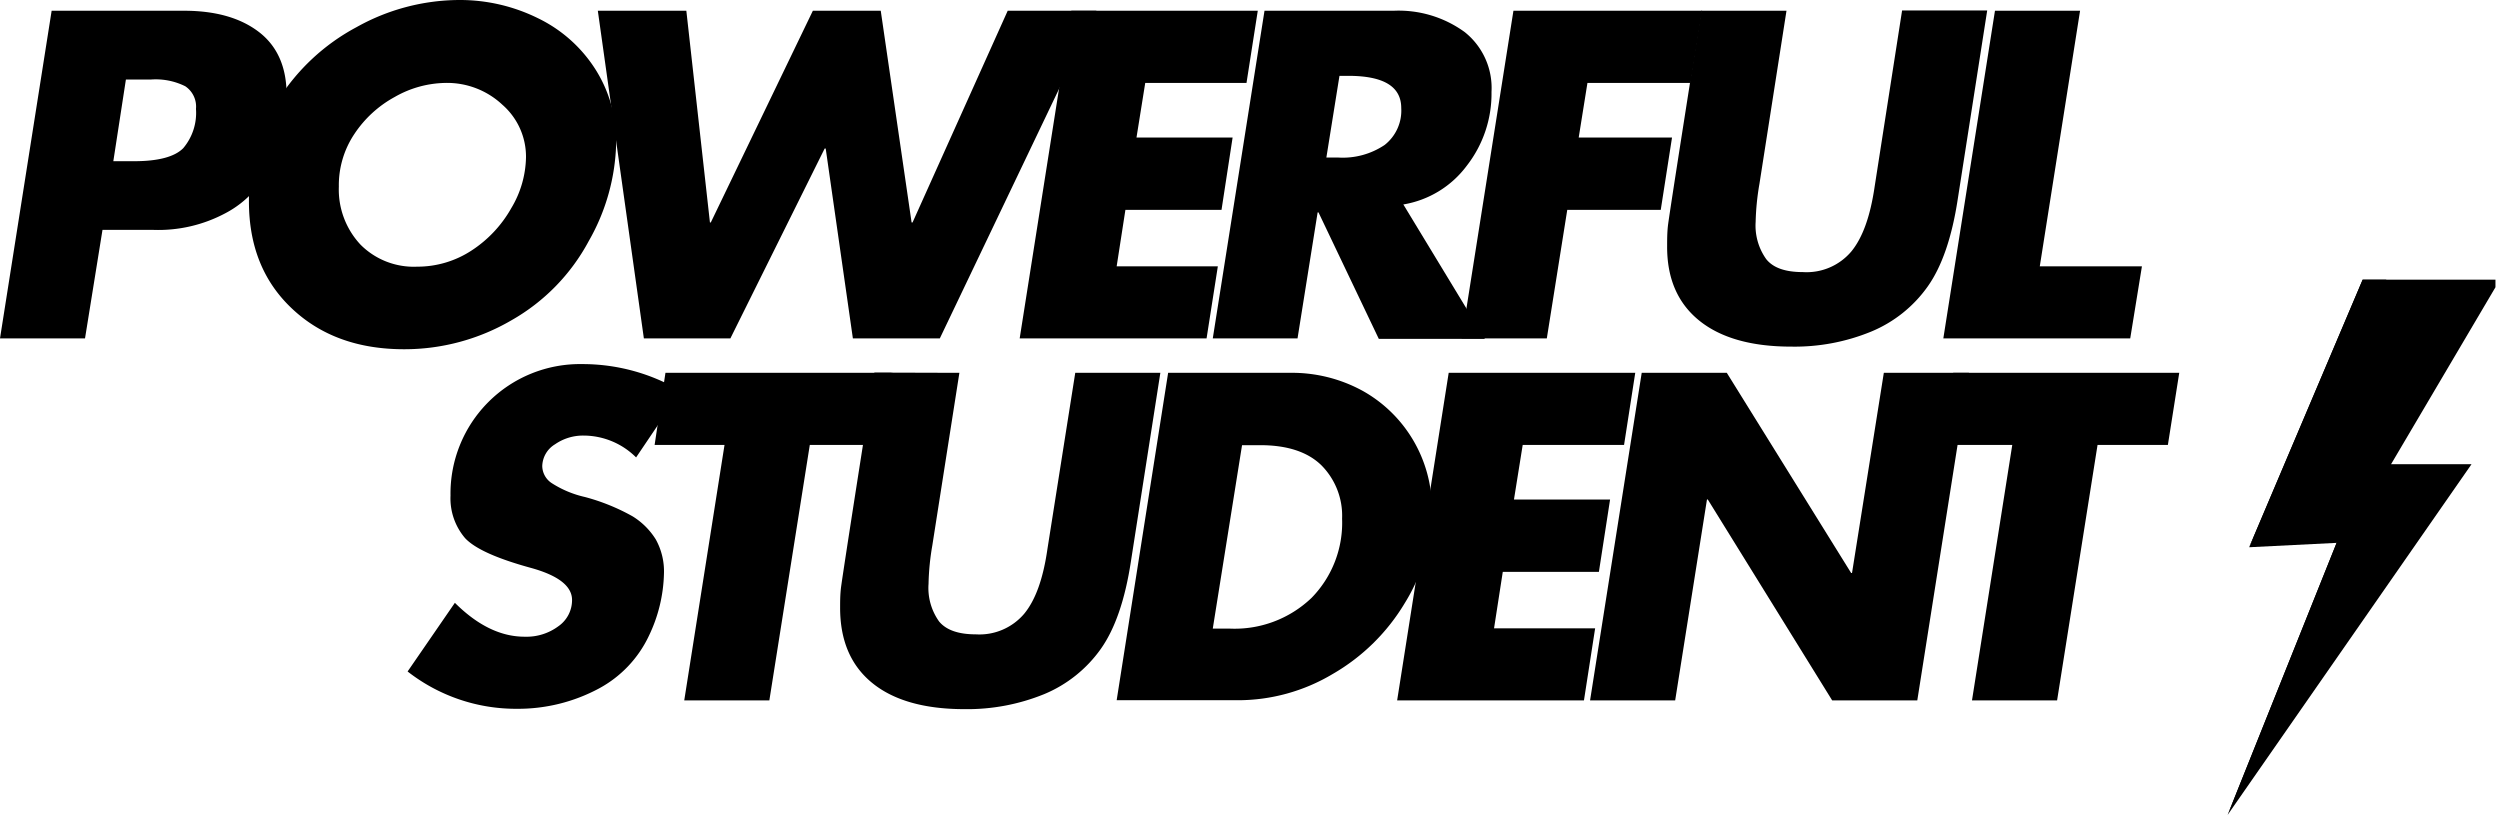
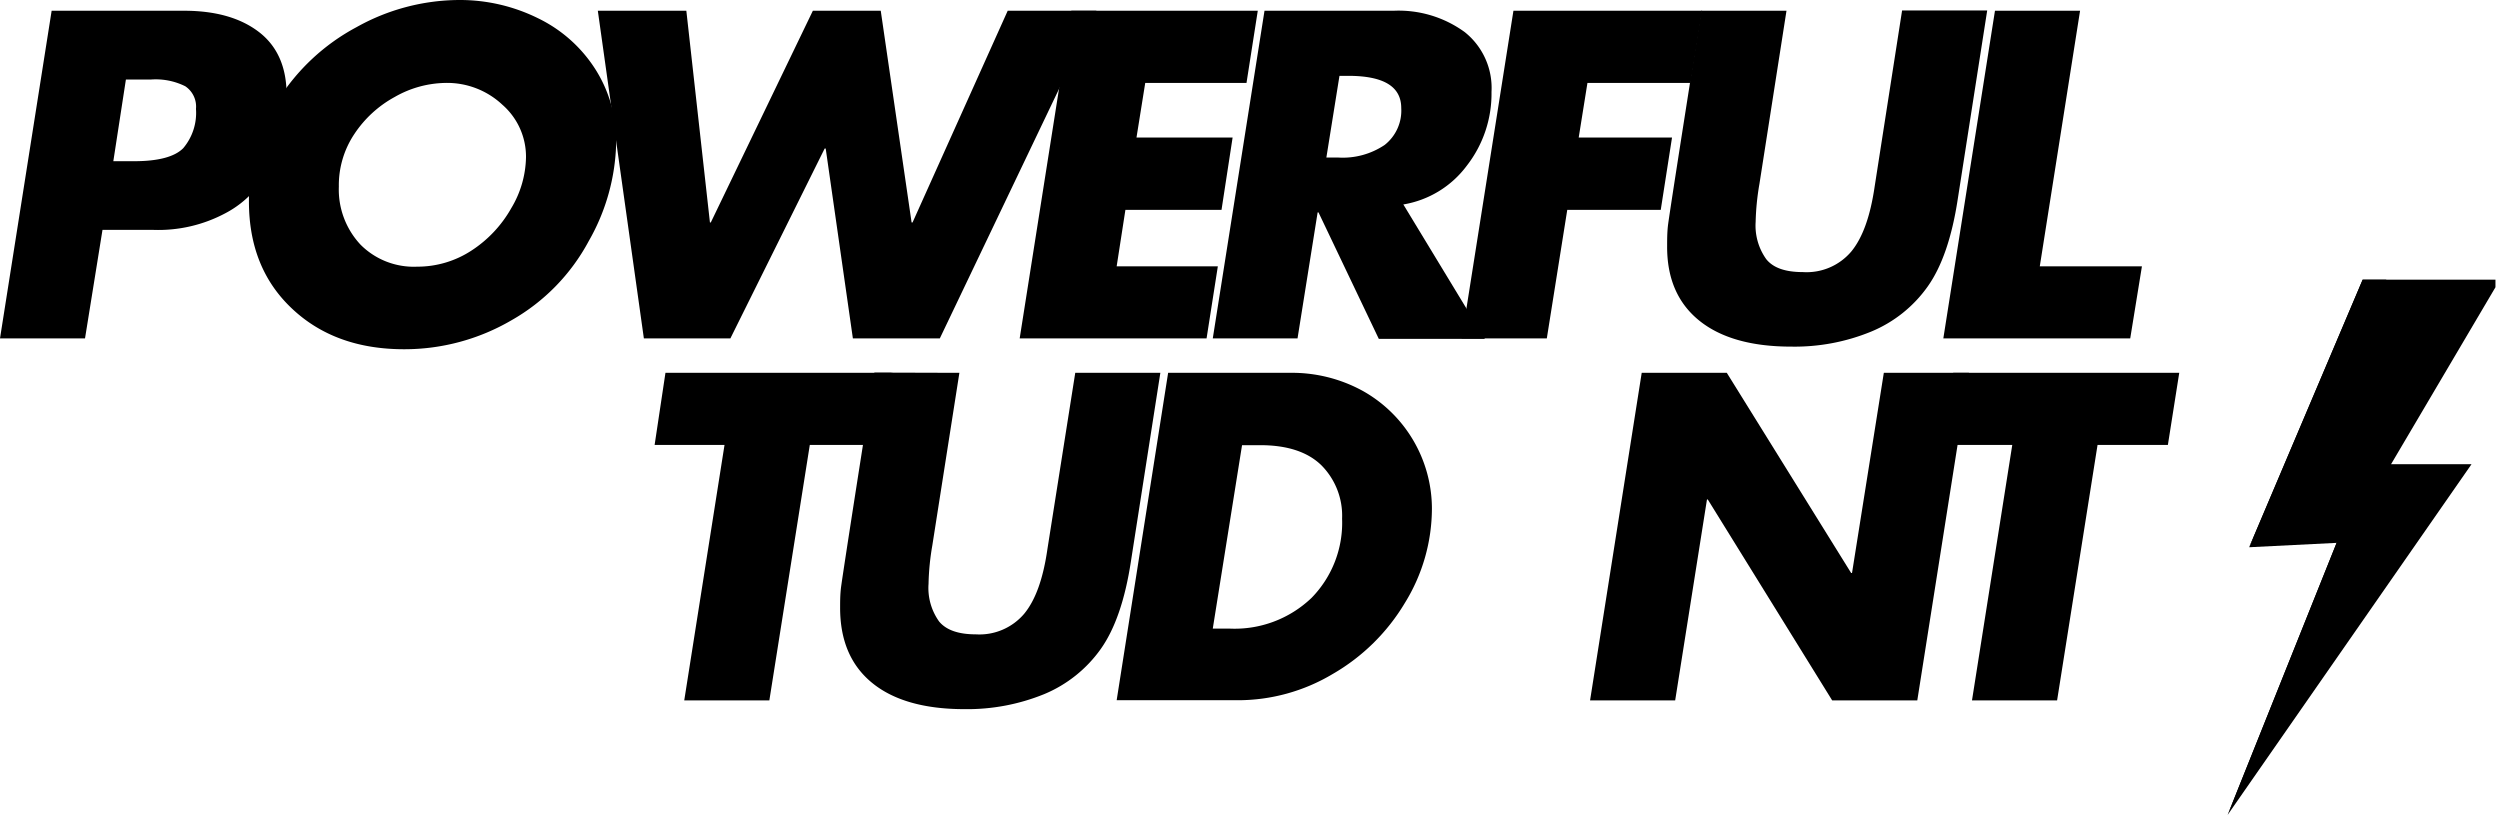
<svg xmlns="http://www.w3.org/2000/svg" id="Livello_1" data-name="Livello 1" width="286.12" height="93.26" viewBox="0 0 286.12 93.26">
  <defs>
    <clipPath id="clip-path" transform="translate(-7.2 -28.33)">
      <rect x="262.14" y="60.34" width="30.66" height="61.33" style="fill:none" />
    </clipPath>
    <clipPath id="clip-path-2" transform="translate(-7.2 -28.33)">
      <rect x="262.14" y="60.34" width="18.64" height="61.33" style="fill:none" />
    </clipPath>
  </defs>
  <path d="M28.28,29.56c3.6,0,6.45.82,8.55,2.43S40,36,40,39.17a19.73,19.73,0,0,1-1.65,7.65A11.56,11.56,0,0,1,33,52.73a16.29,16.29,0,0,1-8.25,1.91H18.93l-2,12.42H7.2l5.91-37.5Zm-6.67,7.87-1.44,9.35h2.38c2.76,0,4.64-.5,5.62-1.49a6.26,6.26,0,0,0,1.46-4.5A2.8,2.8,0,0,0,28.4,38.2a7.59,7.59,0,0,0-3.9-.77Z" transform="translate(-7.2 -28.33)" />
  <path d="M77.72,44.69a23.66,23.66,0,0,1-3.14,11.23A22.78,22.78,0,0,1,65.71,65,24.3,24.3,0,0,1,53.45,68.3q-7.91,0-12.84-4.66c-3.29-3.1-4.92-7.18-4.92-12.26A21.42,21.42,0,0,1,39,39.83a23.92,23.92,0,0,1,9-8.39,24.24,24.24,0,0,1,11.76-3.11,20.16,20.16,0,0,1,9,2.08,16.08,16.08,0,0,1,6.55,5.8A15.29,15.29,0,0,1,77.72,44.69ZM54.94,58.85A11.3,11.3,0,0,0,61.17,57a13.93,13.93,0,0,0,4.54-4.84,11.68,11.68,0,0,0,1.69-5.84,7.89,7.89,0,0,0-2.7-6,9.24,9.24,0,0,0-6.49-2.5,12,12,0,0,0-5.82,1.6,13,13,0,0,0-4.65,4.27,10.54,10.54,0,0,0-1.76,6,9.23,9.23,0,0,0,2.49,6.65A8.6,8.6,0,0,0,54.94,58.85Z" transform="translate(-7.2 -28.33)" />
  <path d="M85.75,29.56l2.7,24.23h.1l11.68-24.23H108l3.53,24.23h.11l10.89-24.23h10.15l-17.92,37.5h-9.95l-3.11-21.73h-.12L90.79,67.06h-9.9l-5.27-37.5Z" transform="translate(-7.2 -28.33)" />
  <path d="M151.15,29.56l-1.29,8.26H138.27l-1,6.25h11L147,52.35H136l-1,6.46h11.58l-1.29,8.25H123.9l5.91-37.5Z" transform="translate(-7.2 -28.33)" />
  <path d="M166.71,29.56A12.84,12.84,0,0,1,174.83,32a8.17,8.17,0,0,1,3.07,6.85,13.43,13.43,0,0,1-2.84,8.46,11.39,11.39,0,0,1-7.25,4.42l9.33,15.38H165L158.1,52.64H158l-2.3,14.42H146l5.92-37.5ZM159,46.36h1.35a8.59,8.59,0,0,0,5.32-1.44,5,5,0,0,0,1.9-4.22c0-2.46-2-3.69-6.07-3.69h-1Z" transform="translate(-7.2 -28.33)" />
  <path d="M202,29.56l-1.31,8.26H188.88l-1,6.25h10.68l-1.29,8.28h-10.7l-2.34,14.71h-9.74l5.92-37.5Z" transform="translate(-7.2 -28.33)" />
  <path d="M211.66,29.56l-3.09,19.78a29.14,29.14,0,0,0-.44,4.38A6.61,6.61,0,0,0,209.35,58c.81,1,2.2,1.47,4.19,1.47a6.7,6.7,0,0,0,5.55-2.37c1.28-1.57,2.16-4,2.66-7.42l3.14-20.15h9.74l-3.37,21.59q-1,6.56-3.44,10a14.9,14.9,0,0,1-6.49,5.17A23.06,23.06,0,0,1,212.21,68q-6.87,0-10.56-3T198,56.47c0-.7,0-1.47.09-2.29s1.36-9,3.83-24.62Z" transform="translate(-7.2 -28.33)" />
  <path d="M245.26,29.56l-4.61,29.25h11.69L251,67.06H229.61l5.91-37.5Z" transform="translate(-7.2 -28.33)" />
-   <path d="M73.82,70a22,22,0,0,1,11.3,3.09L80,80.68a8.54,8.54,0,0,0-6-2.5,5.62,5.62,0,0,0-3.28,1,3,3,0,0,0-1.46,2.5,2.38,2.38,0,0,0,1.05,1.92,11.82,11.82,0,0,0,3.83,1.61,23.36,23.36,0,0,1,5.47,2.22,8.19,8.19,0,0,1,2.64,2.63,7.53,7.53,0,0,1,.94,3.9,17.33,17.33,0,0,1-1.74,7.17,13.27,13.27,0,0,1-5.71,6,19.57,19.57,0,0,1-9.35,2.32,20.14,20.14,0,0,1-12.54-4.27l5.41-7.86q3.9,3.89,8,3.88a6.12,6.12,0,0,0,3.85-1.2,3.64,3.64,0,0,0,1.56-3q0-2.39-4.76-3.69c-3.85-1.06-6.35-2.18-7.48-3.39a7,7,0,0,1-1.67-4.86A14.82,14.82,0,0,1,73.82,70Z" transform="translate(-7.2 -28.33)" />
  <path d="M109.23,71l-1.3,8.25H99.88l-4.63,29.24H85.51l4.61-29.24h-8L83.36,71Z" transform="translate(-7.2 -28.33)" />
  <path d="M117,71l-3.1,19.77a28.91,28.91,0,0,0-.43,4.38,6.59,6.59,0,0,0,1.21,4.31q1.22,1.47,4.2,1.47a6.72,6.72,0,0,0,5.54-2.36c1.29-1.57,2.17-4,2.66-7.43L130.26,71H140l-3.37,21.59q-1,6.55-3.44,10a15,15,0,0,1-6.48,5.18,23.31,23.31,0,0,1-9.12,1.72q-6.89,0-10.57-3t-3.67-8.62c0-.7,0-1.46.1-2.29s1.35-9,3.82-24.61Z" transform="translate(-7.2 -28.33)" />
  <path d="M154.78,71a16.83,16.83,0,0,1,8.37,2.06,15.47,15.47,0,0,1,7.93,13.45A20.62,20.62,0,0,1,168,97.31a23,23,0,0,1-8.28,8.16,21.16,21.16,0,0,1-10.88,3H135L140.89,71ZM146,100.27h1.88a12.73,12.73,0,0,0,9.42-3.51,12.28,12.28,0,0,0,3.5-9.07,8.19,8.19,0,0,0-2.36-6.1c-1.57-1.54-3.92-2.31-7-2.31h-2.09Z" transform="translate(-7.2 -28.33)" />
-   <path d="M194.35,71l-1.28,8.25h-11.6l-1,6.25h11l-1.28,8.28h-11l-1,6.46h11.57l-1.28,8.25H167.1L173,71Z" transform="translate(-7.2 -28.33)" />
  <path d="M204.83,71l14.23,22.91h.1L222.8,71h9.74l-5.91,37.49h-9.74l-14.24-23h-.09l-3.64,23h-9.74L195.09,71Z" transform="translate(-7.2 -28.33)" />
  <path d="M256.61,71l-1.3,8.25h-8.05l-4.63,29.24h-9.74l4.61-29.24h-8L230.74,71Z" transform="translate(-7.2 -28.33)" />
  <g style="clip-path:url(#clip-path)">
    <path d="M277.6,60.34h15.71L280.85,81.46h9.21l-27.91,40.13,12.47-31.13-10,.5Z" transform="translate(-7.2 -28.33)" />
  </g>
  <g style="clip-path:url(#clip-path-2)">
    <path d="M277.6,60.34h2.71L264.59,91Zm-15.45,61.25,14.37-31.13h-1.9Z" transform="translate(-7.2 -28.33)" />
  </g>
</svg>